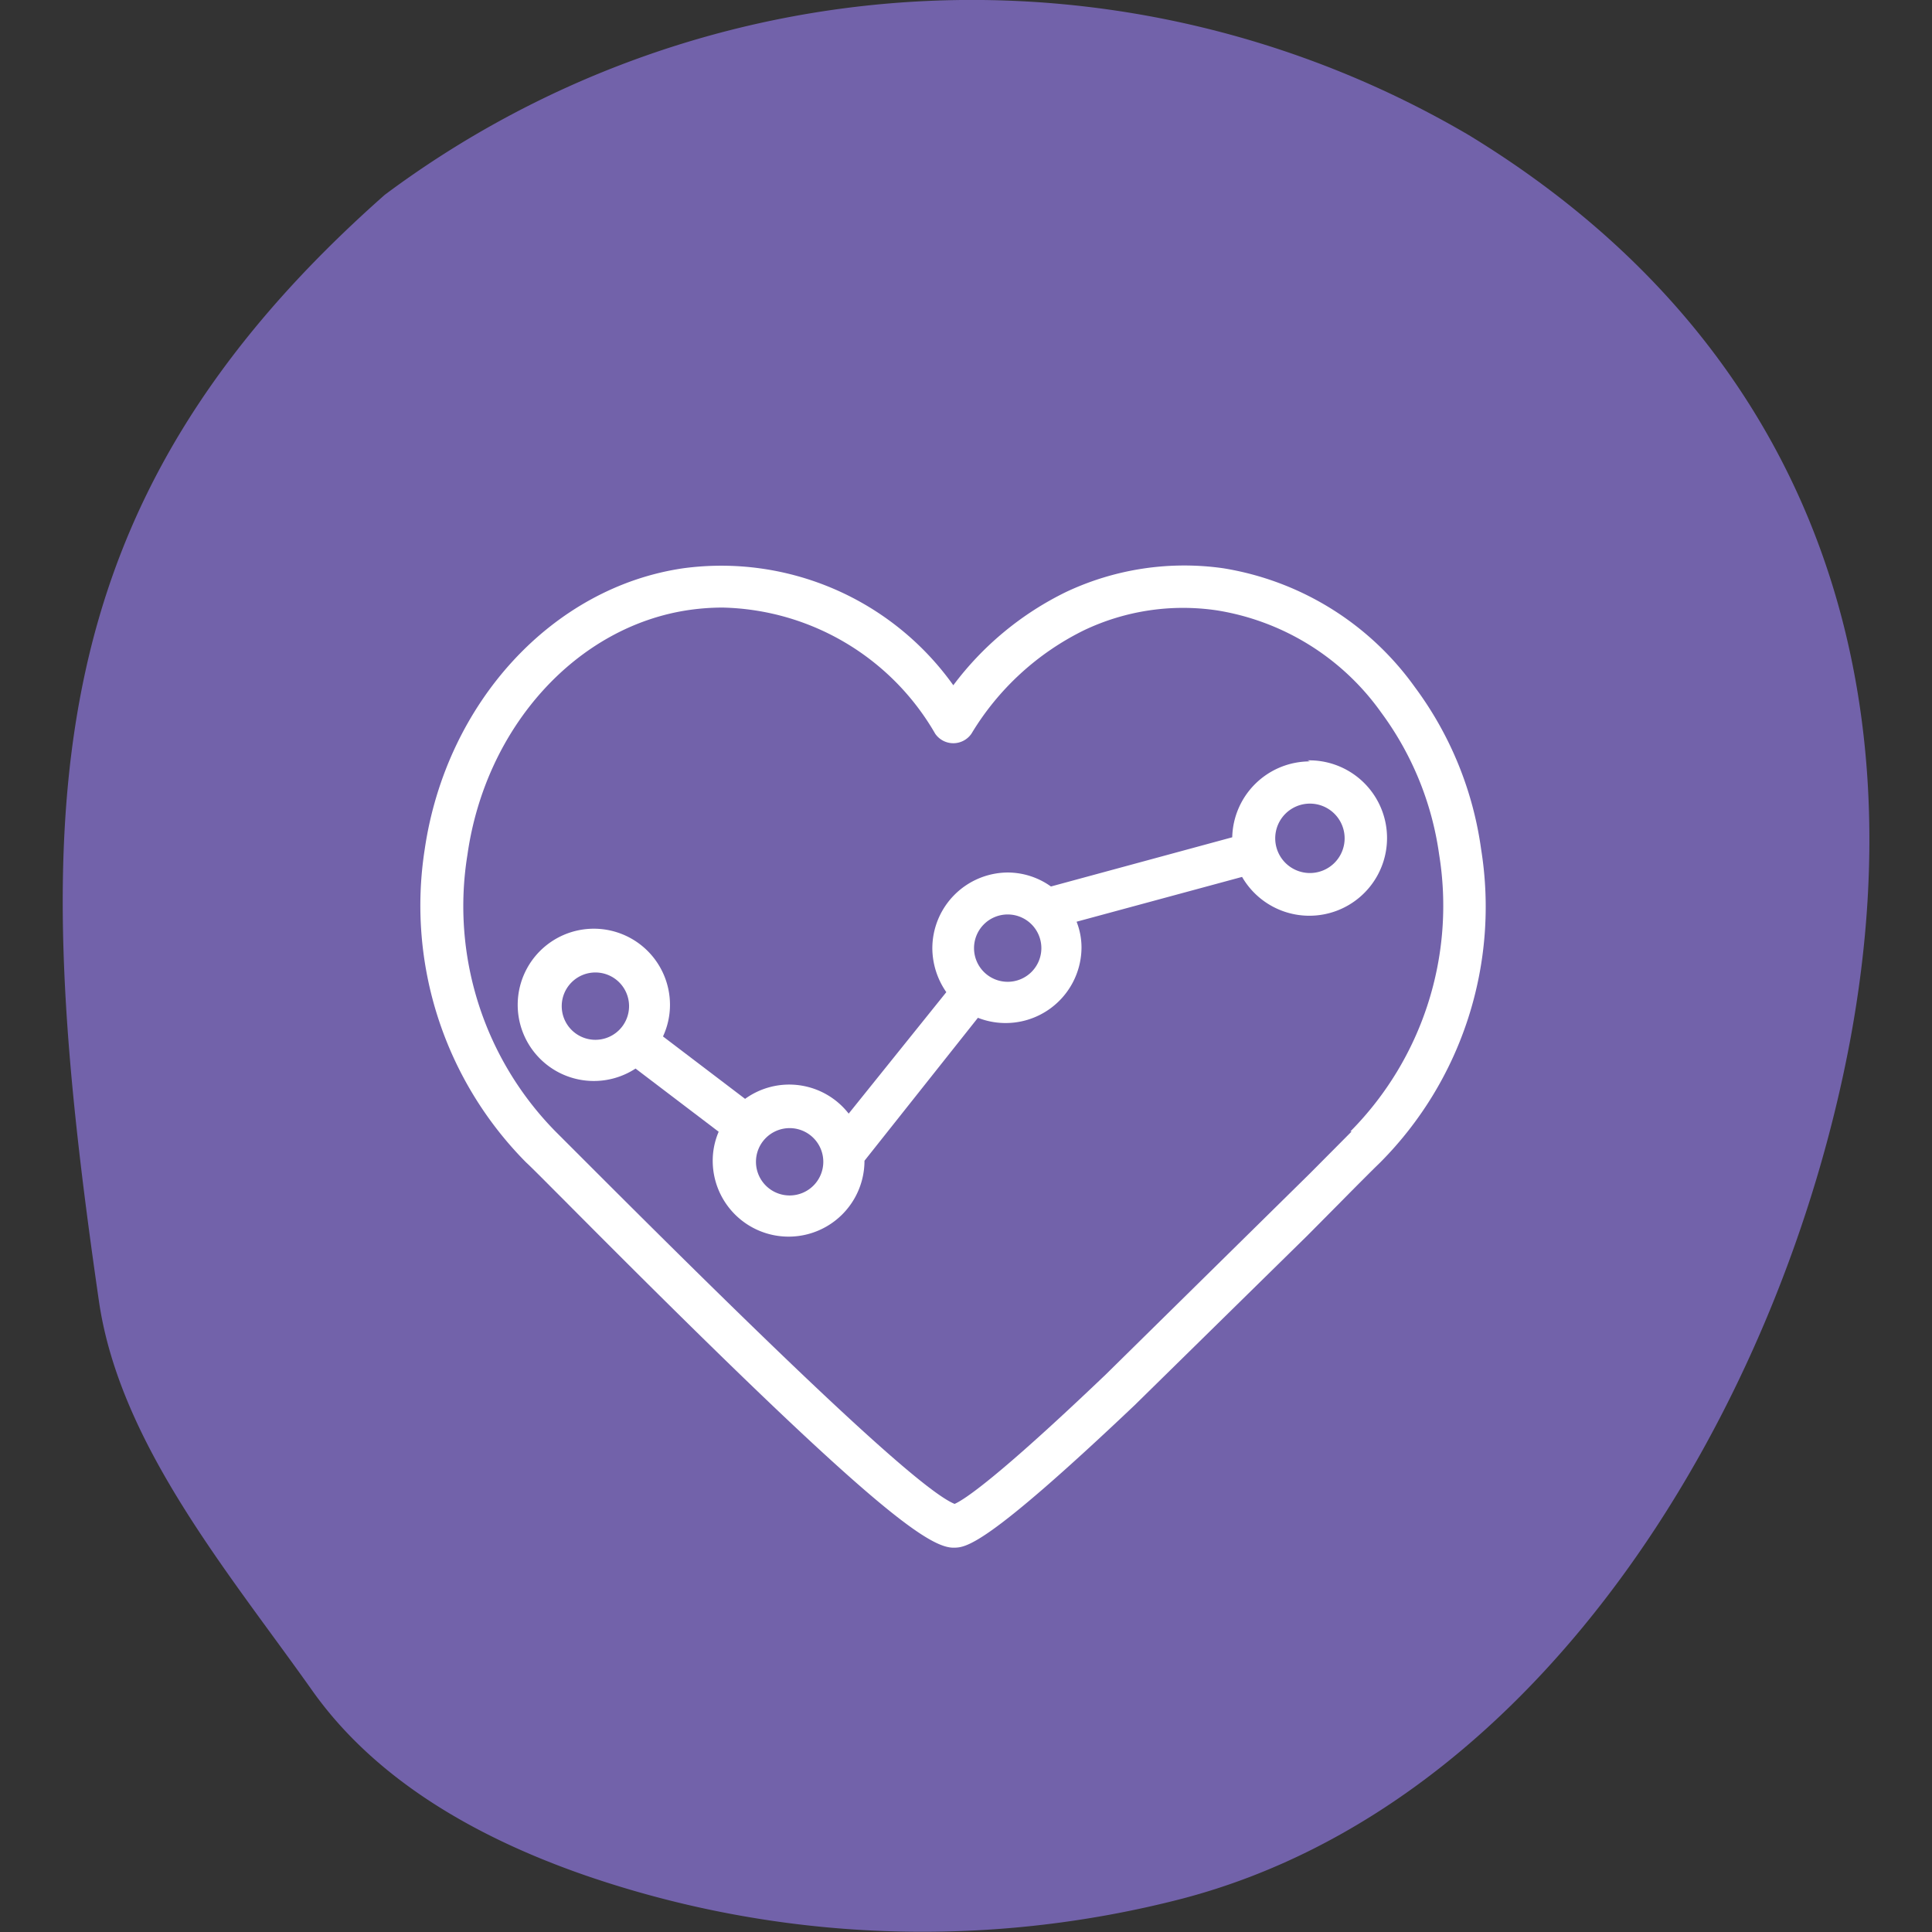
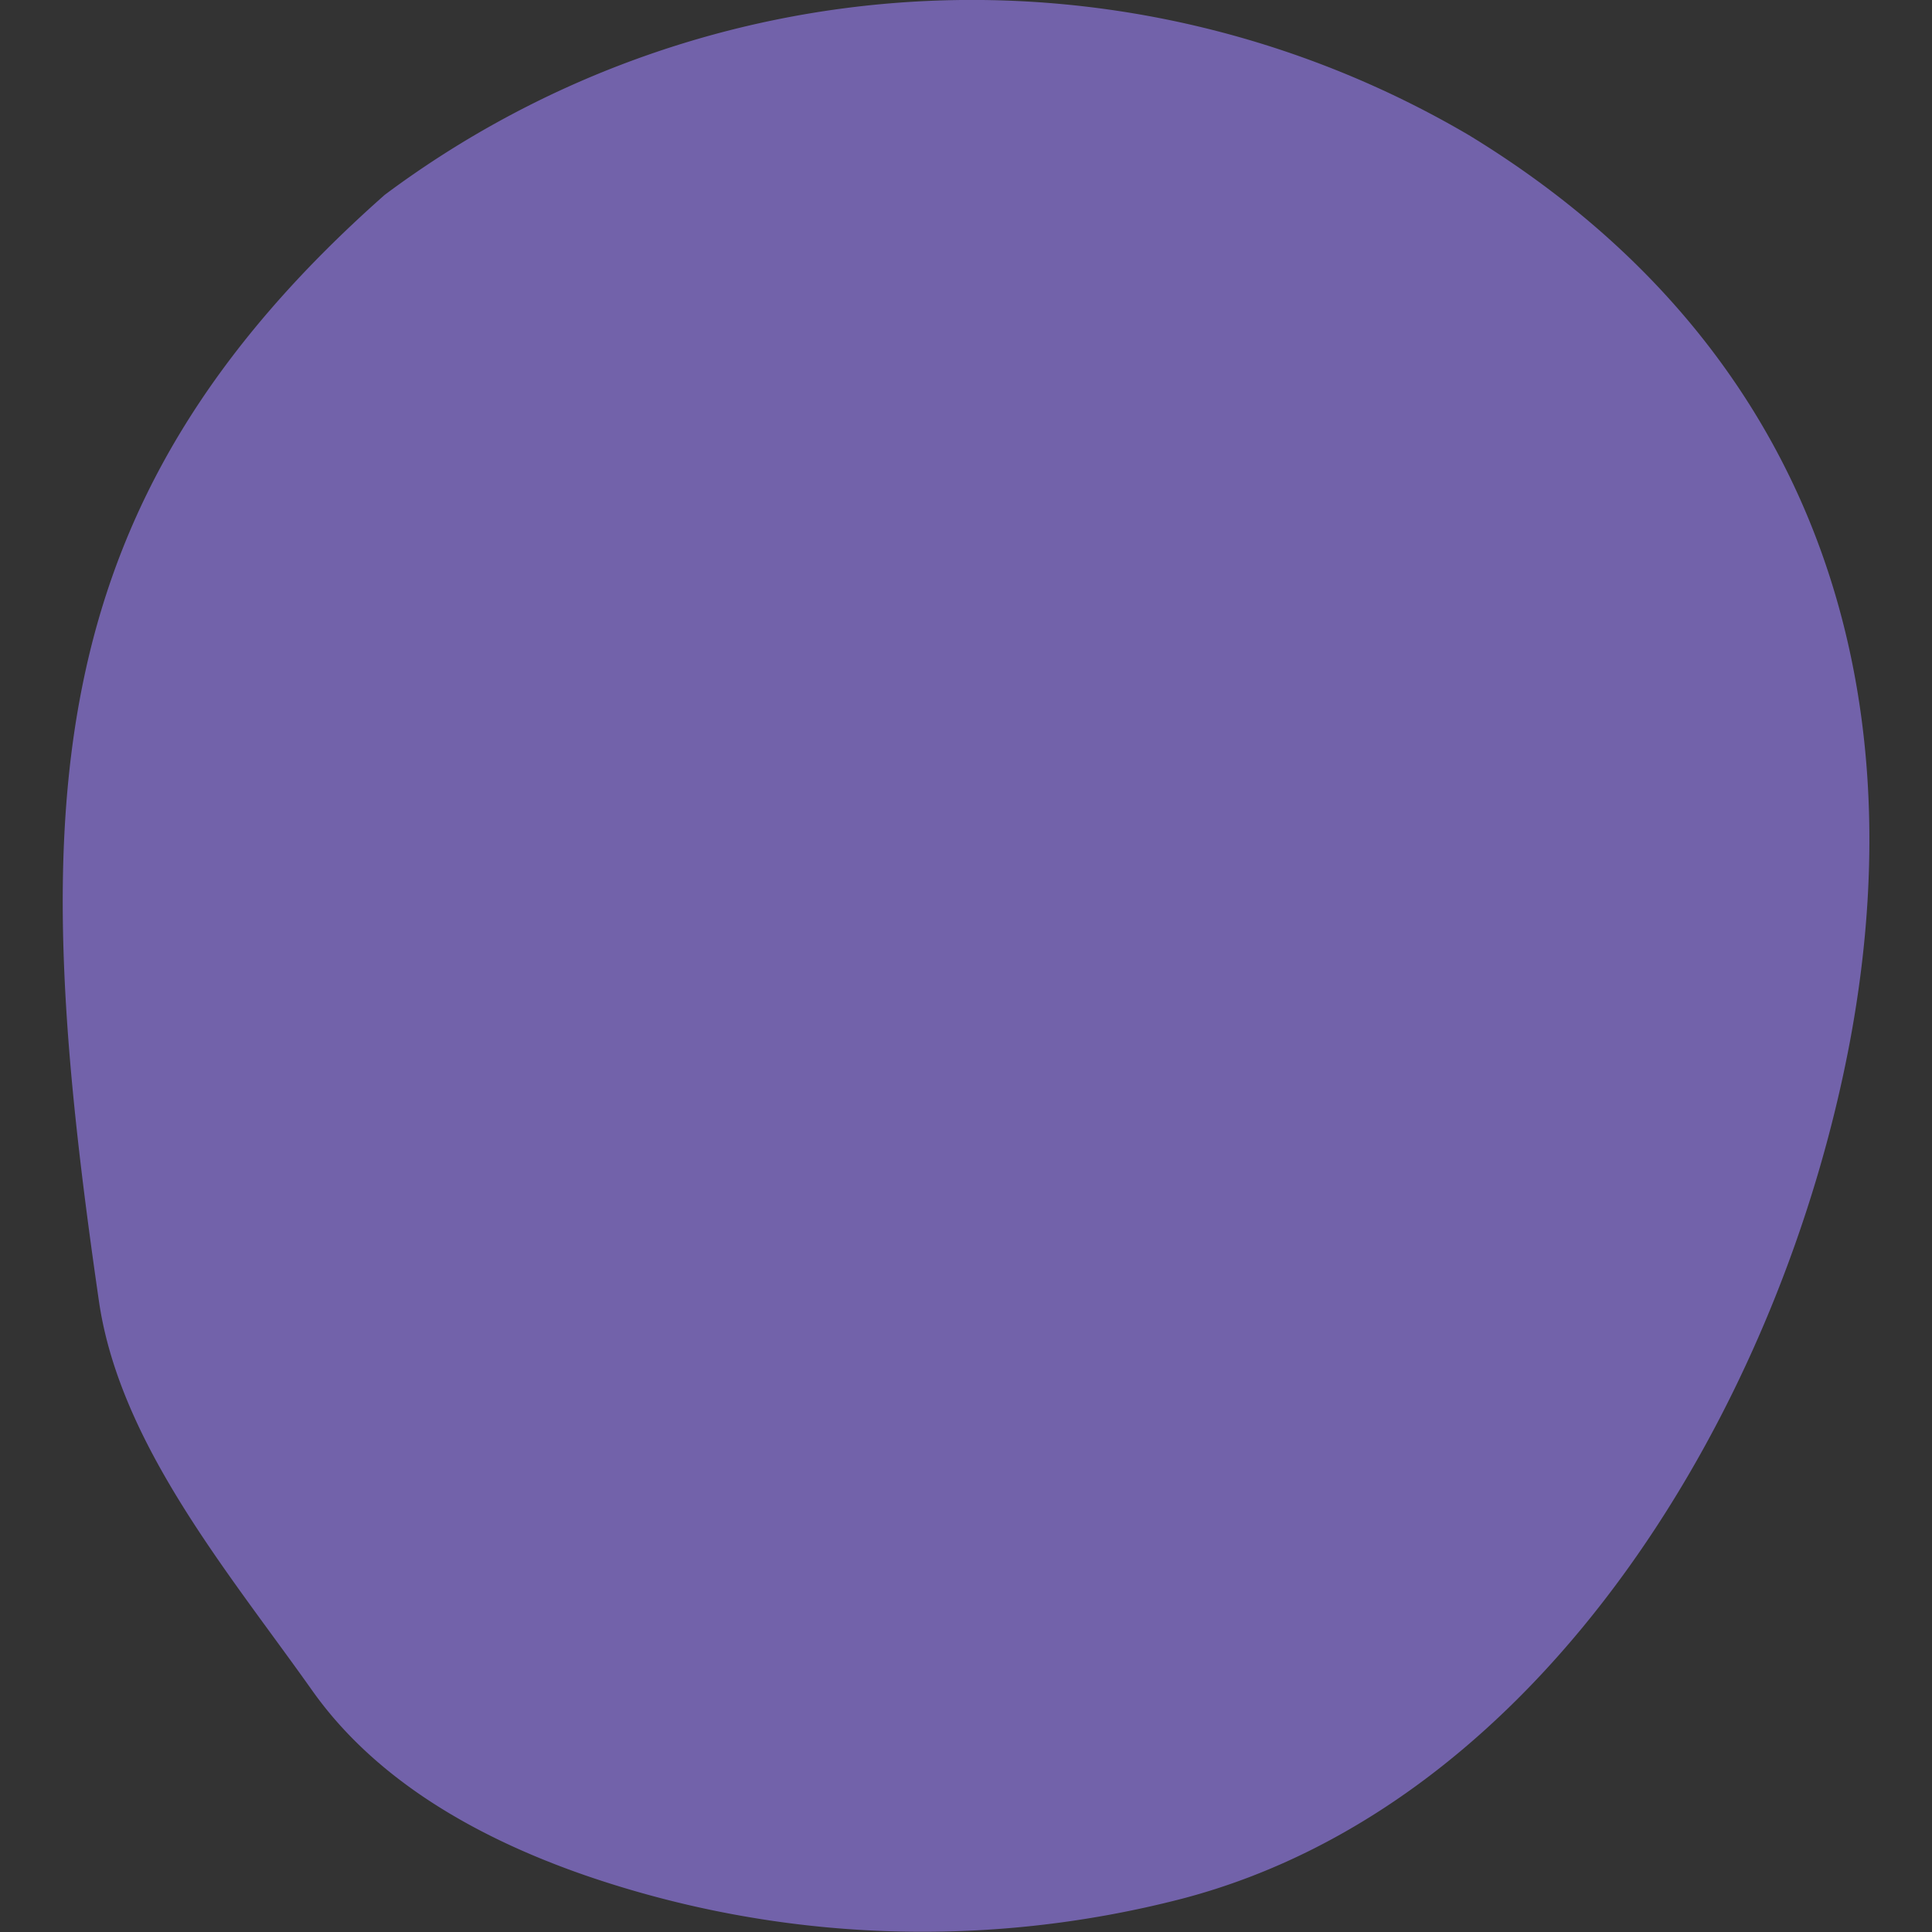
<svg xmlns="http://www.w3.org/2000/svg" viewBox="0 0 74.6 74.6">
  <rect x="0" y="0" width="74.6" height="74.6" fill="#333333" stroke="none" />
  <defs>
    <style>.cls-1{fill:#7262aa;}.cls-2{fill:#fff;}.cls-3{fill:none;}</style>
  </defs>
  <g id="Layer_2" data-name="Layer 2">
    <g id="Content">
      <path class="cls-1" d="M14.86,7.52C1.13,19.65,1.13,31.68,3.82,50.24c.8,5.5,5,10.47,8.21,15,2.49,3.54,6.47,5.75,10.56,7.17a40,40,0,0,0,23.07.9c13.93-3.66,23.13-19,25.78-33.14,2.72-14.61-2-27.2-14.72-34.95A37.9,37.9,0,0,0,14.86,7.52Z" />
-       <path class="cls-2" d="M57.19,32.79a13.6,13.6,0,0,0-2.56-6.26,11.31,11.31,0,0,0-7.41-4.59,10.7,10.7,0,0,0-6.06.92,12,12,0,0,0-4.35,3.6A11,11,0,0,0,26.4,21.94c-5.07.73-9.17,5.19-10,10.85a14.09,14.09,0,0,0,3.91,12.09c.25.23.79.78,1.53,1.52C33,57.63,35.73,59.76,36.81,59.76c.48,0,1.2,0,7-5.5h0l6.66-6.54,1.25-1.26c.76-.77,1.32-1.33,1.57-1.57A14,14,0,0,0,57.19,32.79Zm-5,10.9-1.6,1.61-7.89,7.77c-4.19,4-5.47,4.84-5.84,5C35.61,57.56,31,53.24,23,45.24l-1.55-1.55A12.41,12.41,0,0,1,18.05,33c.7-4.94,4.23-8.83,8.58-9.45a9.15,9.15,0,0,1,1.27-.09,9.72,9.72,0,0,1,8.21,4.87.85.85,0,0,0,1.4,0,10.45,10.45,0,0,1,4.36-4A8.9,8.9,0,0,1,47,23.57a9.65,9.65,0,0,1,6.33,3.94A12,12,0,0,1,55.57,33,12.38,12.38,0,0,1,52.14,43.69Z" />
-       <path class="cls-2" d="M50.58,29.4a3,3,0,0,0-3,2.93l-7,1.9a2.88,2.88,0,0,0-1.68-.54A2.93,2.93,0,0,0,36,36.62a3,3,0,0,0,.54,1.69L32.77,43a2.91,2.91,0,0,0-4-.57l-3.17-2.41a2.9,2.9,0,0,0,.27-1.21,2.94,2.94,0,1,0-1.33,2.45l3.21,2.44a2.84,2.84,0,0,0-.23,1.12,2.93,2.93,0,0,0,5.86,0h0l4.38-5.52a2.93,2.93,0,0,0,4-2.71,2.72,2.72,0,0,0-.19-1l6.39-1.73a3,3,0,1,0,2.53-4.5ZM21.69,38.85a1.3,1.3,0,1,1,1.3,1.3A1.3,1.3,0,0,1,21.69,38.85Zm8.81,7.31a1.3,1.3,0,1,1,1.29-1.3A1.3,1.3,0,0,1,30.5,46.16Zm8.42-8.25a1.3,1.3,0,1,1,1.29-1.29A1.3,1.3,0,0,1,38.92,37.91Zm11.66-4.2a1.34,1.34,0,1,1,1.34-1.34A1.34,1.34,0,0,1,50.58,33.71Z" />
-       <rect class="cls-3" width="74.6" height="74.6" />
    </g>
  </g>
</svg>